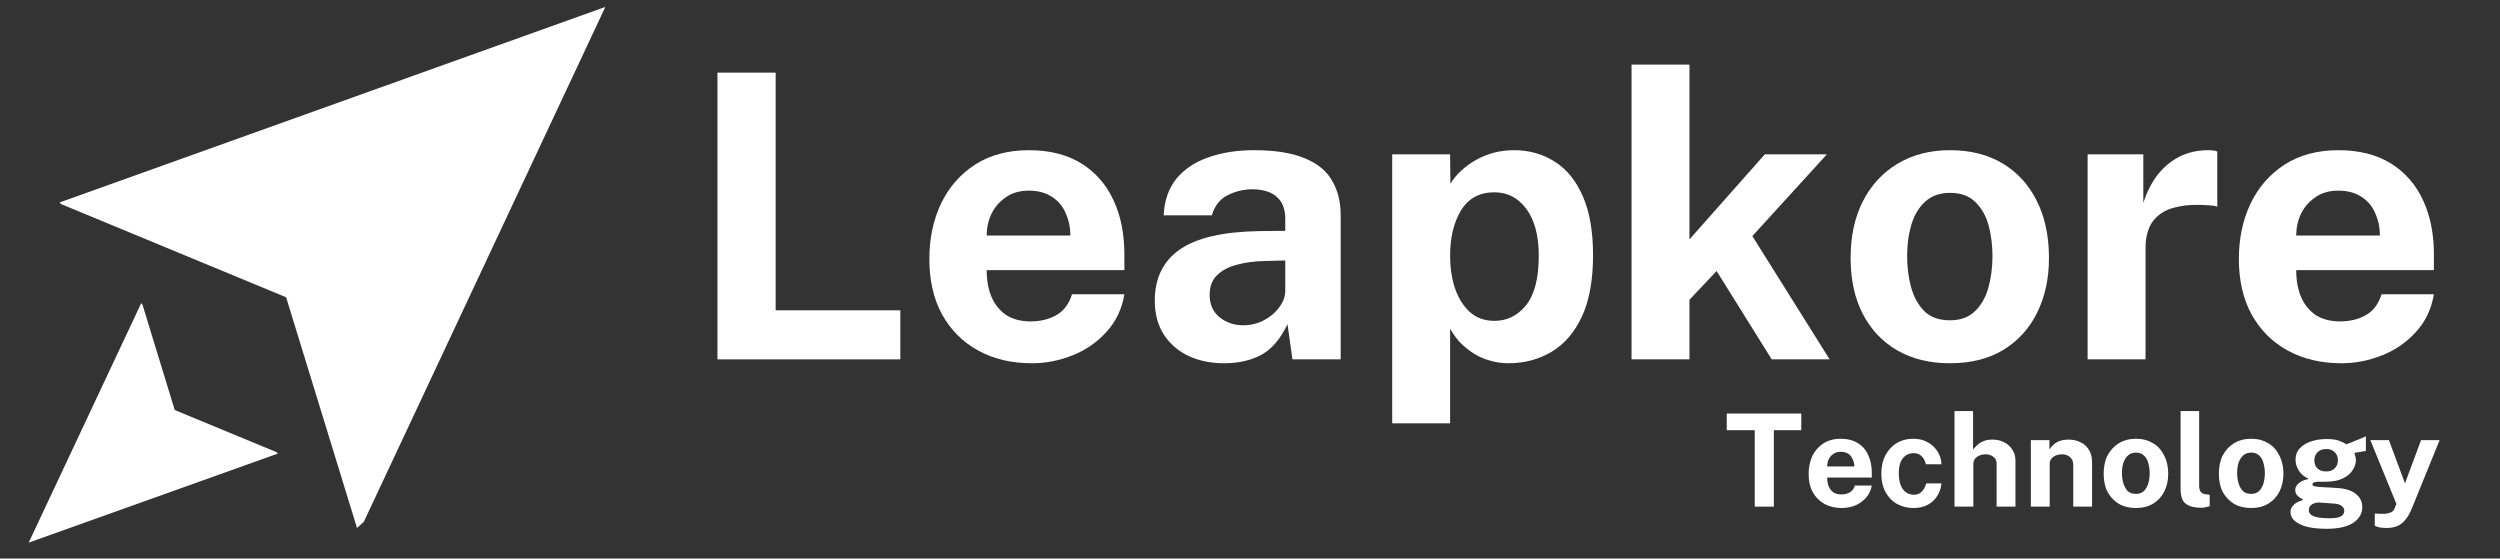
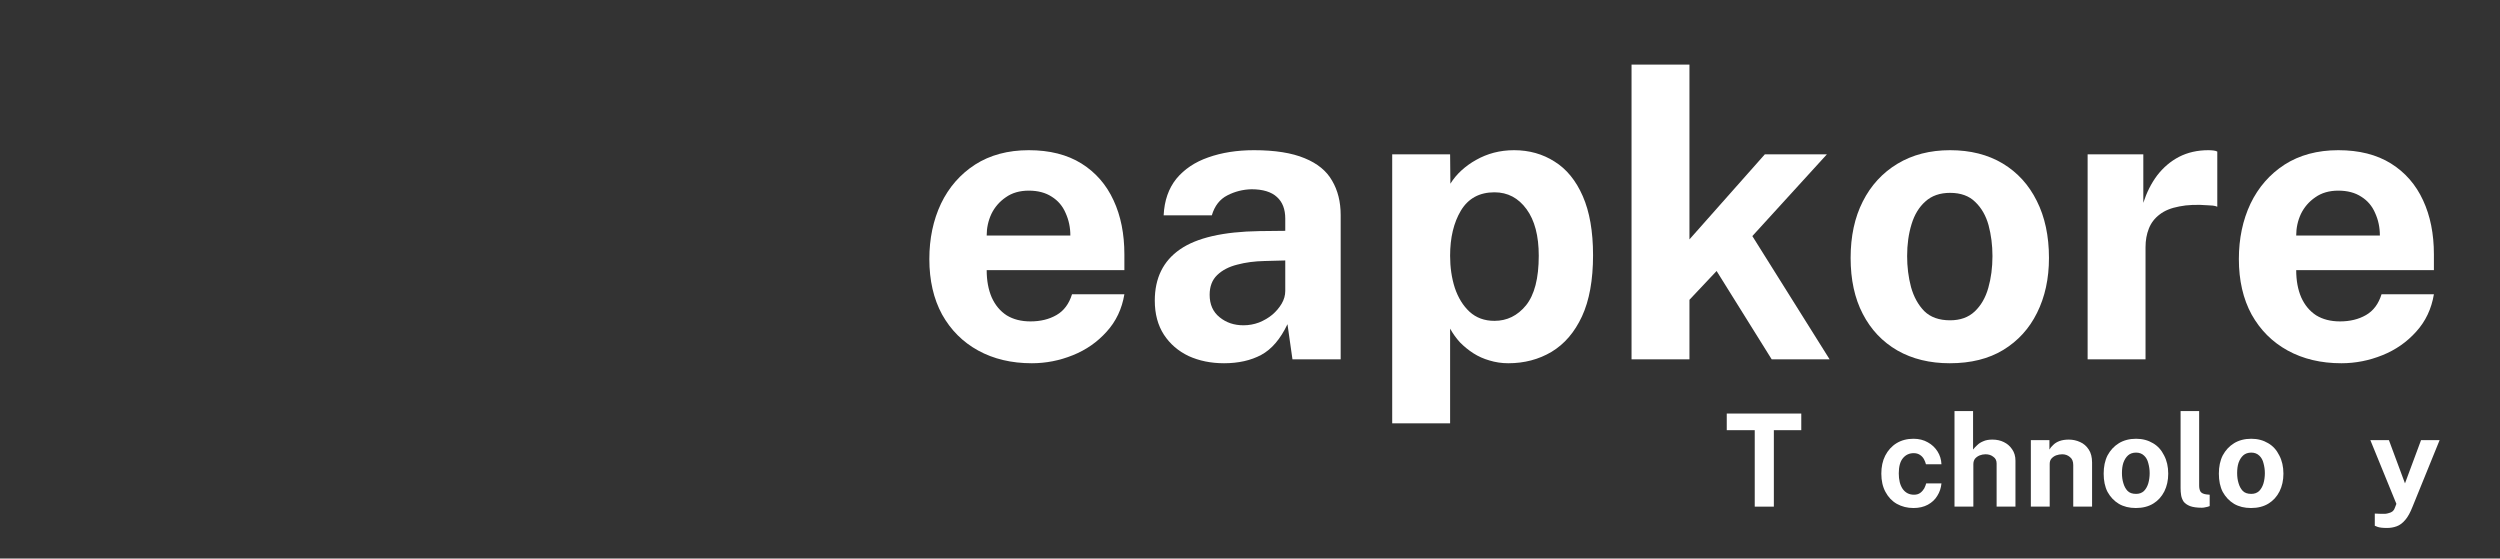
<svg xmlns="http://www.w3.org/2000/svg" width="188" zoomAndPan="magnify" viewBox="0 0 141 31.5" height="42" preserveAspectRatio="xMidYMid meet" version="1.0">
  <rect x="0" y="0" width="141" height="31.5" fill="#333333" stroke="none" />
  <defs>
    <g />
    <clipPath id="0a34f9ef43">
      <path d="M 3.195 0.367 L 34.25 0.367 L 34.25 29.953 L 3.195 29.953 Z M 3.195 0.367 " clip-rule="nonzero" />
    </clipPath>
    <clipPath id="d987b64001">
      <path d="M 25.645 -8.945 L 42.426 9.5 L 20.098 29.812 L 3.316 11.367 Z M 25.645 -8.945 " clip-rule="nonzero" />
    </clipPath>
    <clipPath id="f2dbba7441">
-       <path d="M 25.645 -8.945 L 42.426 9.5 L 20.098 29.812 L 3.316 11.367 Z M 25.645 -8.945 " clip-rule="nonzero" />
-     </clipPath>
+       </clipPath>
    <clipPath id="1268cfe032">
-       <path d="M 1.484 17 L 15.91 17 L 15.91 30.688 L 1.484 30.688 Z M 1.484 17 " clip-rule="nonzero" />
-     </clipPath>
+       </clipPath>
    <clipPath id="ed36ad93f7">
      <path d="M 5.496 34.875 L -2.445 26.133 L 7.754 16.867 L 15.699 25.609 Z M 5.496 34.875 " clip-rule="nonzero" />
    </clipPath>
    <clipPath id="5a68344347">
      <path d="M 5.496 34.875 L -2.445 26.133 L 7.754 16.867 L 15.699 25.609 Z M 5.496 34.875 " clip-rule="nonzero" />
    </clipPath>
  </defs>
  <g clip-path="url(#0a34f9ef43)">
    <g clip-path="url(#d987b64001)">
      <g clip-path="url(#f2dbba7441)">
        <path fill="#ffffff" d="M 34.141 0.391 L 3.285 11.445 L 16.137 16.766 L 20.223 30.062 L 34.141 0.391 " fill-opacity="1" fill-rule="nonzero" />
      </g>
    </g>
  </g>
  <g clip-path="url(#1268cfe032)">
    <g clip-path="url(#ed36ad93f7)">
      <g clip-path="url(#5a68344347)">
        <path fill="#ffffff" d="M 1.617 30.605 L 15.734 25.559 L 9.855 23.125 L 7.992 17.039 L 1.617 30.605 " fill-opacity="1" fill-rule="nonzero" />
      </g>
    </g>
  </g>
  <g fill="#ffffff" fill-opacity="1">
    <g transform="translate(38.653, 20.268)">
      <g>
-         <path d="M 1.812 -16.172 L 5.094 -16.172 L 5.094 -2.766 L 12.125 -2.766 L 12.125 0 L 1.812 0 Z M 1.812 -16.172 " />
-       </g>
+         </g>
    </g>
  </g>
  <g fill="#ffffff" fill-opacity="1">
    <g transform="translate(51.571, 20.268)">
      <g>
        <path d="M 4.078 -5.031 C 4.078 -4.445 4.172 -3.938 4.359 -3.5 C 4.555 -3.062 4.836 -2.723 5.203 -2.484 C 5.578 -2.254 6.023 -2.141 6.547 -2.141 C 7.109 -2.141 7.598 -2.258 8.016 -2.5 C 8.43 -2.738 8.723 -3.129 8.891 -3.672 L 11.844 -3.672 C 11.707 -2.848 11.375 -2.145 10.844 -1.562 C 10.32 -0.977 9.688 -0.535 8.938 -0.234 C 8.195 0.066 7.426 0.219 6.625 0.219 C 5.477 0.219 4.469 -0.02 3.594 -0.5 C 2.727 -0.977 2.051 -1.656 1.562 -2.531 C 1.082 -3.414 0.844 -4.457 0.844 -5.656 C 0.844 -6.812 1.062 -7.852 1.5 -8.781 C 1.945 -9.707 2.586 -10.441 3.422 -10.984 C 4.266 -11.523 5.273 -11.797 6.453 -11.797 C 7.629 -11.797 8.617 -11.547 9.422 -11.047 C 10.223 -10.547 10.828 -9.852 11.234 -8.969 C 11.641 -8.094 11.844 -7.078 11.844 -5.922 L 11.844 -5.031 Z M 4.078 -6.984 L 8.797 -6.984 C 8.797 -7.441 8.707 -7.863 8.531 -8.25 C 8.363 -8.645 8.102 -8.953 7.75 -9.172 C 7.406 -9.398 6.973 -9.516 6.453 -9.516 C 5.941 -9.516 5.508 -9.391 5.156 -9.141 C 4.801 -8.898 4.531 -8.586 4.344 -8.203 C 4.164 -7.816 4.078 -7.41 4.078 -6.984 Z M 4.078 -6.984 " />
      </g>
    </g>
  </g>
  <g fill="#ffffff" fill-opacity="1">
    <g transform="translate(64.286, 20.268)">
      <g>
        <path d="M 4.75 0.219 C 4.008 0.219 3.344 0.082 2.75 -0.188 C 2.164 -0.469 1.703 -0.867 1.359 -1.391 C 1.016 -1.922 0.844 -2.562 0.844 -3.312 C 0.844 -4.582 1.316 -5.547 2.266 -6.203 C 3.211 -6.859 4.707 -7.203 6.75 -7.234 L 8.203 -7.25 L 8.203 -7.938 C 8.203 -8.469 8.047 -8.875 7.734 -9.156 C 7.422 -9.445 6.941 -9.594 6.297 -9.594 C 5.816 -9.582 5.363 -9.469 4.938 -9.25 C 4.508 -9.031 4.219 -8.656 4.062 -8.125 L 1.344 -8.125 C 1.383 -8.957 1.625 -9.645 2.062 -10.188 C 2.508 -10.727 3.109 -11.129 3.859 -11.391 C 4.617 -11.66 5.477 -11.797 6.438 -11.797 C 7.625 -11.797 8.578 -11.645 9.297 -11.344 C 10.016 -11.051 10.531 -10.629 10.844 -10.078 C 11.164 -9.535 11.328 -8.891 11.328 -8.141 L 11.328 0 L 8.609 0 L 8.328 -1.984 C 7.93 -1.148 7.438 -0.57 6.844 -0.25 C 6.258 0.062 5.562 0.219 4.75 0.219 Z M 5.844 -1.922 C 6.145 -1.922 6.438 -1.973 6.719 -2.078 C 7 -2.191 7.25 -2.336 7.469 -2.516 C 7.688 -2.703 7.863 -2.91 8 -3.141 C 8.133 -3.367 8.203 -3.609 8.203 -3.859 L 8.203 -5.578 L 7.031 -5.547 C 6.477 -5.535 5.969 -5.469 5.5 -5.344 C 5.031 -5.227 4.648 -5.031 4.359 -4.75 C 4.078 -4.477 3.938 -4.109 3.938 -3.641 C 3.938 -3.098 4.125 -2.676 4.5 -2.375 C 4.875 -2.07 5.32 -1.922 5.844 -1.922 Z M 5.844 -1.922 " />
      </g>
    </g>
  </g>
  <g fill="#ffffff" fill-opacity="1">
    <g transform="translate(77.114, 20.268)">
      <g>
        <path d="M 1.406 3.609 L 1.406 -11.562 L 4.672 -11.562 L 4.688 -9.906 C 4.852 -10.176 5.062 -10.426 5.312 -10.656 C 5.562 -10.883 5.836 -11.082 6.141 -11.25 C 6.453 -11.426 6.785 -11.562 7.141 -11.656 C 7.504 -11.75 7.883 -11.797 8.281 -11.797 C 9.133 -11.797 9.895 -11.582 10.562 -11.156 C 11.238 -10.738 11.77 -10.086 12.156 -9.203 C 12.539 -8.328 12.734 -7.219 12.734 -5.875 C 12.734 -4.469 12.523 -3.316 12.109 -2.422 C 11.691 -1.523 11.117 -0.859 10.391 -0.422 C 9.672 0.004 8.859 0.219 7.953 0.219 C 7.578 0.219 7.223 0.164 6.891 0.062 C 6.566 -0.031 6.266 -0.164 5.984 -0.344 C 5.711 -0.52 5.461 -0.723 5.234 -0.953 C 5.016 -1.191 4.828 -1.453 4.672 -1.734 L 4.672 3.609 Z M 7.172 -2.172 C 7.879 -2.172 8.473 -2.461 8.953 -3.047 C 9.43 -3.641 9.672 -4.57 9.672 -5.844 C 9.672 -6.969 9.441 -7.844 8.984 -8.469 C 8.523 -9.102 7.922 -9.422 7.172 -9.422 C 6.328 -9.422 5.695 -9.078 5.281 -8.391 C 4.875 -7.711 4.672 -6.863 4.672 -5.844 C 4.672 -5.195 4.758 -4.594 4.938 -4.031 C 5.125 -3.477 5.398 -3.031 5.766 -2.688 C 6.141 -2.344 6.609 -2.172 7.172 -2.172 Z M 7.172 -2.172 " />
      </g>
    </g>
  </g>
  <g fill="#ffffff" fill-opacity="1">
    <g transform="translate(90.613, 20.268)">
      <g>
        <path d="M 12.578 0 L 9.312 0 L 6.203 -4.984 L 4.672 -3.359 L 4.672 0 L 1.406 0 L 1.406 -16.625 L 4.672 -16.625 L 4.672 -6.766 L 8.922 -11.562 L 12.422 -11.562 L 8.219 -6.953 Z M 12.578 0 " />
      </g>
    </g>
  </g>
  <g fill="#ffffff" fill-opacity="1">
    <g transform="translate(103.609, 20.268)">
      <g>
        <path d="M 6.359 0.219 C 5.234 0.219 4.25 -0.02 3.406 -0.5 C 2.562 -0.988 1.91 -1.676 1.453 -2.562 C 0.992 -3.445 0.766 -4.5 0.766 -5.719 C 0.766 -6.938 0.992 -8 1.453 -8.906 C 1.91 -9.812 2.562 -10.52 3.406 -11.031 C 4.25 -11.539 5.238 -11.797 6.375 -11.797 C 7.52 -11.797 8.508 -11.547 9.344 -11.047 C 10.176 -10.547 10.816 -9.844 11.266 -8.938 C 11.723 -8.031 11.953 -6.957 11.953 -5.719 C 11.953 -4.551 11.727 -3.52 11.281 -2.625 C 10.844 -1.738 10.207 -1.039 9.375 -0.531 C 8.551 -0.031 7.547 0.219 6.359 0.219 Z M 6.375 -2.203 C 6.945 -2.203 7.41 -2.367 7.766 -2.703 C 8.117 -3.035 8.375 -3.477 8.531 -4.031 C 8.688 -4.582 8.766 -5.18 8.766 -5.828 C 8.766 -6.441 8.691 -7.02 8.547 -7.562 C 8.398 -8.102 8.148 -8.539 7.797 -8.875 C 7.453 -9.219 6.977 -9.391 6.375 -9.391 C 5.801 -9.391 5.336 -9.227 4.984 -8.906 C 4.629 -8.594 4.367 -8.164 4.203 -7.625 C 4.035 -7.082 3.953 -6.484 3.953 -5.828 C 3.953 -5.223 4.023 -4.641 4.172 -4.078 C 4.328 -3.523 4.578 -3.07 4.922 -2.719 C 5.273 -2.375 5.758 -2.203 6.375 -2.203 Z M 6.375 -2.203 " />
      </g>
    </g>
  </g>
  <g fill="#ffffff" fill-opacity="1">
    <g transform="translate(116.336, 20.268)">
      <g>
        <path d="M 1.406 0 L 1.406 -11.562 L 4.547 -11.562 L 4.547 -8.828 C 4.734 -9.41 4.992 -9.926 5.328 -10.375 C 5.672 -10.82 6.082 -11.172 6.562 -11.422 C 7.051 -11.672 7.602 -11.797 8.219 -11.797 C 8.32 -11.797 8.414 -11.789 8.5 -11.781 C 8.594 -11.77 8.664 -11.75 8.719 -11.719 L 8.719 -8.609 C 8.645 -8.641 8.562 -8.66 8.469 -8.672 C 8.375 -8.68 8.289 -8.688 8.219 -8.688 C 7.582 -8.738 7.035 -8.719 6.578 -8.625 C 6.117 -8.539 5.75 -8.391 5.469 -8.172 C 5.188 -7.961 4.984 -7.695 4.859 -7.375 C 4.734 -7.062 4.672 -6.711 4.672 -6.328 L 4.672 0 Z M 1.406 0 " />
      </g>
    </g>
  </g>
  <g fill="#ffffff" fill-opacity="1">
    <g transform="translate(125.428, 20.268)">
      <g>
        <path d="M 4.078 -5.031 C 4.078 -4.445 4.172 -3.938 4.359 -3.5 C 4.555 -3.062 4.836 -2.723 5.203 -2.484 C 5.578 -2.254 6.023 -2.141 6.547 -2.141 C 7.109 -2.141 7.598 -2.258 8.016 -2.5 C 8.43 -2.738 8.723 -3.129 8.891 -3.672 L 11.844 -3.672 C 11.707 -2.848 11.375 -2.145 10.844 -1.562 C 10.32 -0.977 9.688 -0.535 8.938 -0.234 C 8.195 0.066 7.426 0.219 6.625 0.219 C 5.477 0.219 4.469 -0.02 3.594 -0.5 C 2.727 -0.977 2.051 -1.656 1.562 -2.531 C 1.082 -3.414 0.844 -4.457 0.844 -5.656 C 0.844 -6.812 1.062 -7.852 1.5 -8.781 C 1.945 -9.707 2.586 -10.441 3.422 -10.984 C 4.266 -11.523 5.273 -11.797 6.453 -11.797 C 7.629 -11.797 8.617 -11.547 9.422 -11.047 C 10.223 -10.547 10.828 -9.852 11.234 -8.969 C 11.641 -8.094 11.844 -7.078 11.844 -5.922 L 11.844 -5.031 Z M 4.078 -6.984 L 8.797 -6.984 C 8.797 -7.441 8.707 -7.863 8.531 -8.25 C 8.363 -8.645 8.102 -8.953 7.75 -9.172 C 7.406 -9.398 6.973 -9.516 6.453 -9.516 C 5.941 -9.516 5.508 -9.391 5.156 -9.141 C 4.801 -8.898 4.531 -8.586 4.344 -8.203 C 4.164 -7.816 4.078 -7.41 4.078 -6.984 Z M 4.078 -6.984 " />
      </g>
    </g>
  </g>
  <g fill="#ffffff" fill-opacity="1">
    <g transform="translate(97.248, 28.574)">
      <g>
        <path d="M 0.141 -4.312 L 0.141 -5.25 L 4.344 -5.25 L 4.344 -4.312 L 2.797 -4.312 L 2.797 0 L 1.719 0 L 1.719 -4.312 Z M 0.141 -4.312 " />
      </g>
    </g>
  </g>
  <g fill="#ffffff" fill-opacity="1">
    <g transform="translate(101.725, 28.574)">
      <g>
-         <path d="M 1.328 -1.641 C 1.328 -1.441 1.359 -1.27 1.422 -1.125 C 1.484 -0.988 1.57 -0.879 1.688 -0.797 C 1.812 -0.723 1.957 -0.688 2.125 -0.688 C 2.301 -0.688 2.457 -0.723 2.594 -0.797 C 2.738 -0.879 2.836 -1.008 2.891 -1.188 L 3.844 -1.188 C 3.801 -0.926 3.691 -0.695 3.516 -0.5 C 3.348 -0.312 3.145 -0.164 2.906 -0.062 C 2.664 0.031 2.414 0.078 2.156 0.078 C 1.781 0.078 1.453 0 1.172 -0.156 C 0.891 -0.312 0.672 -0.531 0.516 -0.812 C 0.359 -1.102 0.281 -1.441 0.281 -1.828 C 0.281 -2.203 0.348 -2.539 0.484 -2.844 C 0.629 -3.145 0.836 -3.383 1.109 -3.562 C 1.379 -3.738 1.707 -3.828 2.094 -3.828 C 2.477 -3.828 2.801 -3.742 3.062 -3.578 C 3.32 -3.422 3.516 -3.195 3.641 -2.906 C 3.773 -2.625 3.844 -2.297 3.844 -1.922 L 3.844 -1.641 Z M 1.328 -2.266 L 2.859 -2.266 C 2.859 -2.41 2.828 -2.547 2.766 -2.672 C 2.711 -2.805 2.629 -2.91 2.516 -2.984 C 2.398 -3.055 2.258 -3.094 2.094 -3.094 C 1.926 -3.094 1.785 -3.051 1.672 -2.969 C 1.555 -2.895 1.469 -2.789 1.406 -2.656 C 1.352 -2.531 1.328 -2.398 1.328 -2.266 Z M 1.328 -2.266 " />
-       </g>
+         </g>
    </g>
  </g>
  <g fill="#ffffff" fill-opacity="1">
    <g transform="translate(105.857, 28.574)">
      <g>
        <path d="M 2.062 -3.828 C 2.375 -3.828 2.645 -3.758 2.875 -3.625 C 3.102 -3.5 3.285 -3.328 3.422 -3.109 C 3.555 -2.898 3.629 -2.66 3.641 -2.391 L 2.766 -2.391 C 2.742 -2.484 2.707 -2.578 2.656 -2.672 C 2.602 -2.773 2.523 -2.859 2.422 -2.922 C 2.328 -2.984 2.211 -3.016 2.078 -3.016 C 1.828 -3.016 1.625 -2.922 1.469 -2.734 C 1.312 -2.547 1.234 -2.258 1.234 -1.875 C 1.234 -1.508 1.305 -1.219 1.453 -1 C 1.609 -0.781 1.82 -0.672 2.094 -0.672 C 2.238 -0.672 2.359 -0.707 2.453 -0.781 C 2.547 -0.852 2.617 -0.938 2.672 -1.031 C 2.723 -1.133 2.758 -1.227 2.781 -1.312 L 3.641 -1.312 C 3.617 -1.051 3.539 -0.816 3.406 -0.609 C 3.281 -0.398 3.102 -0.234 2.875 -0.109 C 2.645 0.016 2.375 0.078 2.062 0.078 C 1.719 0.078 1.406 0 1.125 -0.156 C 0.852 -0.312 0.641 -0.535 0.484 -0.828 C 0.328 -1.117 0.25 -1.461 0.25 -1.859 C 0.25 -2.242 0.32 -2.582 0.469 -2.875 C 0.625 -3.176 0.836 -3.41 1.109 -3.578 C 1.379 -3.742 1.695 -3.828 2.062 -3.828 Z M 2.062 -3.828 " />
      </g>
    </g>
  </g>
  <g fill="#ffffff" fill-opacity="1">
    <g transform="translate(109.781, 28.574)">
      <g>
        <path d="M 0.453 0 L 0.453 -5.391 L 1.5 -5.391 L 1.5 -3.219 C 1.562 -3.301 1.641 -3.383 1.734 -3.469 C 1.828 -3.562 1.941 -3.633 2.078 -3.688 C 2.211 -3.75 2.383 -3.781 2.594 -3.781 C 2.832 -3.781 3.047 -3.734 3.234 -3.641 C 3.43 -3.547 3.586 -3.41 3.703 -3.234 C 3.828 -3.055 3.891 -2.844 3.891 -2.594 L 3.891 0 L 2.828 0 L 2.828 -2.438 C 2.828 -2.602 2.766 -2.727 2.641 -2.812 C 2.523 -2.906 2.379 -2.953 2.203 -2.953 C 2.086 -2.953 1.977 -2.93 1.875 -2.891 C 1.77 -2.848 1.68 -2.785 1.609 -2.703 C 1.547 -2.617 1.516 -2.516 1.516 -2.391 L 1.516 0 Z M 0.453 0 " />
      </g>
    </g>
  </g>
  <g fill="#ffffff" fill-opacity="1">
    <g transform="translate(114.087, 28.574)">
      <g>
        <path d="M 0.453 0 L 0.453 -3.75 L 1.5 -3.75 L 1.5 -3.219 C 1.551 -3.312 1.625 -3.398 1.719 -3.484 C 1.812 -3.578 1.93 -3.648 2.078 -3.703 C 2.223 -3.754 2.395 -3.781 2.594 -3.781 C 2.82 -3.781 3.035 -3.734 3.234 -3.641 C 3.43 -3.555 3.594 -3.414 3.719 -3.219 C 3.844 -3.031 3.906 -2.785 3.906 -2.484 L 3.906 0 L 2.844 0 L 2.844 -2.344 C 2.844 -2.551 2.781 -2.703 2.656 -2.797 C 2.539 -2.898 2.395 -2.953 2.219 -2.953 C 2.102 -2.953 1.988 -2.93 1.875 -2.891 C 1.77 -2.848 1.68 -2.785 1.609 -2.703 C 1.547 -2.629 1.516 -2.531 1.516 -2.406 L 1.516 0 Z M 0.453 0 " />
      </g>
    </g>
  </g>
  <g fill="#ffffff" fill-opacity="1">
    <g transform="translate(118.397, 28.574)">
      <g>
        <path d="M 2.062 0.078 C 1.695 0.078 1.379 0 1.109 -0.156 C 0.836 -0.32 0.625 -0.547 0.469 -0.828 C 0.32 -1.117 0.25 -1.461 0.25 -1.859 C 0.25 -2.254 0.32 -2.598 0.469 -2.891 C 0.625 -3.18 0.836 -3.41 1.109 -3.578 C 1.379 -3.742 1.703 -3.828 2.078 -3.828 C 2.441 -3.828 2.758 -3.742 3.031 -3.578 C 3.301 -3.422 3.508 -3.191 3.656 -2.891 C 3.812 -2.598 3.891 -2.254 3.891 -1.859 C 3.891 -1.484 3.816 -1.148 3.672 -0.859 C 3.523 -0.566 3.316 -0.336 3.047 -0.172 C 2.773 -0.004 2.445 0.078 2.062 0.078 Z M 2.078 -0.719 C 2.254 -0.719 2.398 -0.77 2.516 -0.875 C 2.629 -0.988 2.711 -1.133 2.766 -1.312 C 2.816 -1.488 2.844 -1.68 2.844 -1.891 C 2.844 -2.086 2.816 -2.273 2.766 -2.453 C 2.723 -2.629 2.645 -2.77 2.531 -2.875 C 2.414 -2.988 2.266 -3.047 2.078 -3.047 C 1.891 -3.047 1.738 -2.992 1.625 -2.891 C 1.508 -2.785 1.422 -2.645 1.359 -2.469 C 1.305 -2.301 1.281 -2.109 1.281 -1.891 C 1.281 -1.691 1.305 -1.504 1.359 -1.328 C 1.41 -1.148 1.488 -1.004 1.594 -0.891 C 1.707 -0.773 1.867 -0.719 2.078 -0.719 Z M 2.078 -0.719 " />
      </g>
    </g>
  </g>
  <g fill="#ffffff" fill-opacity="1">
    <g transform="translate(122.532, 28.574)">
      <g>
        <path d="M 1.656 0.062 C 1.375 0.062 1.148 0.031 0.984 -0.031 C 0.828 -0.094 0.707 -0.176 0.625 -0.281 C 0.551 -0.395 0.504 -0.516 0.484 -0.641 C 0.461 -0.773 0.453 -0.91 0.453 -1.047 L 0.453 -5.391 L 1.5 -5.391 L 1.5 -1.188 C 1.5 -1.051 1.523 -0.938 1.578 -0.844 C 1.641 -0.758 1.754 -0.707 1.922 -0.688 L 2.094 -0.672 L 2.094 -0.031 C 2.02 0 1.945 0.02 1.875 0.031 C 1.801 0.051 1.727 0.062 1.656 0.062 Z M 1.656 0.062 " />
      </g>
    </g>
  </g>
  <g fill="#ffffff" fill-opacity="1">
    <g transform="translate(124.894, 28.574)">
      <g>
        <path d="M 2.062 0.078 C 1.695 0.078 1.379 0 1.109 -0.156 C 0.836 -0.32 0.625 -0.547 0.469 -0.828 C 0.32 -1.117 0.25 -1.461 0.25 -1.859 C 0.25 -2.254 0.32 -2.598 0.469 -2.891 C 0.625 -3.18 0.836 -3.41 1.109 -3.578 C 1.379 -3.742 1.703 -3.828 2.078 -3.828 C 2.441 -3.828 2.758 -3.742 3.031 -3.578 C 3.301 -3.422 3.508 -3.191 3.656 -2.891 C 3.812 -2.598 3.891 -2.254 3.891 -1.859 C 3.891 -1.484 3.816 -1.148 3.672 -0.859 C 3.523 -0.566 3.316 -0.336 3.047 -0.172 C 2.773 -0.004 2.445 0.078 2.062 0.078 Z M 2.078 -0.719 C 2.254 -0.719 2.398 -0.77 2.516 -0.875 C 2.629 -0.988 2.711 -1.133 2.766 -1.312 C 2.816 -1.488 2.844 -1.68 2.844 -1.891 C 2.844 -2.086 2.816 -2.273 2.766 -2.453 C 2.723 -2.629 2.645 -2.77 2.531 -2.875 C 2.414 -2.988 2.266 -3.047 2.078 -3.047 C 1.891 -3.047 1.738 -2.992 1.625 -2.891 C 1.508 -2.785 1.422 -2.645 1.359 -2.469 C 1.305 -2.301 1.281 -2.109 1.281 -1.891 C 1.281 -1.691 1.305 -1.504 1.359 -1.328 C 1.41 -1.148 1.488 -1.004 1.594 -0.891 C 1.707 -0.773 1.867 -0.719 2.078 -0.719 Z M 2.078 -0.719 " />
      </g>
    </g>
  </g>
  <g fill="#ffffff" fill-opacity="1">
    <g transform="translate(129.03, 28.574)">
      <g>
-         <path d="M 2.188 1.25 C 1.52 1.25 1.016 1.16 0.672 0.984 C 0.328 0.816 0.156 0.594 0.156 0.312 C 0.156 0.188 0.188 0.082 0.25 0 C 0.32 -0.094 0.398 -0.164 0.484 -0.219 C 0.578 -0.27 0.66 -0.305 0.734 -0.328 C 0.816 -0.359 0.863 -0.379 0.875 -0.391 C 0.844 -0.41 0.789 -0.441 0.719 -0.484 C 0.645 -0.523 0.578 -0.582 0.516 -0.656 C 0.453 -0.727 0.422 -0.828 0.422 -0.953 C 0.422 -1.078 0.484 -1.195 0.609 -1.312 C 0.734 -1.426 0.926 -1.508 1.188 -1.562 C 0.938 -1.676 0.75 -1.832 0.625 -2.031 C 0.5 -2.227 0.438 -2.43 0.438 -2.641 C 0.438 -2.891 0.508 -3.098 0.656 -3.266 C 0.812 -3.441 1.023 -3.578 1.297 -3.672 C 1.566 -3.766 1.867 -3.812 2.203 -3.812 C 2.461 -3.812 2.676 -3.785 2.844 -3.734 C 3.008 -3.68 3.16 -3.609 3.297 -3.516 C 3.359 -3.535 3.43 -3.562 3.516 -3.594 C 3.609 -3.633 3.707 -3.676 3.812 -3.719 C 3.926 -3.758 4.031 -3.801 4.125 -3.844 C 4.227 -3.883 4.32 -3.926 4.406 -3.969 L 4.406 -3.141 L 3.75 -3.031 C 3.781 -2.969 3.801 -2.898 3.812 -2.828 C 3.832 -2.754 3.844 -2.691 3.844 -2.641 C 3.844 -2.422 3.773 -2.219 3.641 -2.031 C 3.516 -1.844 3.328 -1.691 3.078 -1.578 C 2.828 -1.461 2.516 -1.406 2.141 -1.406 C 2.086 -1.406 2.023 -1.406 1.953 -1.406 C 1.879 -1.406 1.816 -1.406 1.766 -1.406 C 1.617 -1.406 1.52 -1.391 1.469 -1.359 C 1.414 -1.328 1.391 -1.289 1.391 -1.25 C 1.391 -1.195 1.441 -1.16 1.547 -1.141 C 1.66 -1.117 1.828 -1.102 2.047 -1.094 C 2.129 -1.094 2.238 -1.086 2.375 -1.078 C 2.508 -1.066 2.66 -1.055 2.828 -1.047 C 3.285 -1.016 3.629 -0.898 3.859 -0.703 C 4.086 -0.516 4.203 -0.27 4.203 0.031 C 4.203 0.383 4.035 0.676 3.703 0.906 C 3.367 1.133 2.863 1.25 2.188 1.25 Z M 2.359 0.656 C 2.66 0.656 2.875 0.617 3 0.547 C 3.125 0.473 3.188 0.367 3.188 0.234 C 3.188 0.117 3.133 0.023 3.031 -0.047 C 2.938 -0.117 2.797 -0.16 2.609 -0.172 L 1.75 -0.234 C 1.645 -0.234 1.547 -0.211 1.453 -0.172 C 1.367 -0.141 1.301 -0.086 1.25 -0.016 C 1.207 0.047 1.188 0.117 1.188 0.203 C 1.188 0.359 1.281 0.473 1.469 0.547 C 1.664 0.617 1.961 0.656 2.359 0.656 Z M 2.172 -1.984 C 2.367 -1.984 2.523 -2.039 2.641 -2.156 C 2.766 -2.27 2.828 -2.422 2.828 -2.609 C 2.828 -2.805 2.766 -2.961 2.641 -3.078 C 2.523 -3.191 2.367 -3.25 2.172 -3.25 C 1.973 -3.25 1.812 -3.191 1.688 -3.078 C 1.562 -2.961 1.5 -2.805 1.5 -2.609 C 1.5 -2.422 1.555 -2.27 1.672 -2.156 C 1.797 -2.039 1.961 -1.984 2.172 -1.984 Z M 2.172 -1.984 " />
-       </g>
+         </g>
    </g>
  </g>
  <g fill="#ffffff" fill-opacity="1">
    <g transform="translate(133.594, 28.574)">
      <g>
        <path d="M 1.031 1.203 C 0.781 1.203 0.602 1.18 0.5 1.141 C 0.395 1.098 0.344 1.078 0.344 1.078 L 0.344 0.391 L 0.703 0.406 C 0.867 0.414 1 0.406 1.094 0.375 C 1.195 0.352 1.273 0.32 1.328 0.281 C 1.379 0.238 1.414 0.195 1.438 0.156 C 1.457 0.113 1.473 0.078 1.484 0.047 L 1.562 -0.156 L 0.094 -3.75 L 1.141 -3.75 L 2.047 -1.312 L 2.953 -3.75 L 4 -3.75 L 2.469 0.016 C 2.344 0.336 2.207 0.582 2.062 0.75 C 1.914 0.926 1.754 1.047 1.578 1.109 C 1.41 1.172 1.227 1.203 1.031 1.203 Z M 1.031 1.203 " />
      </g>
    </g>
  </g>
</svg>